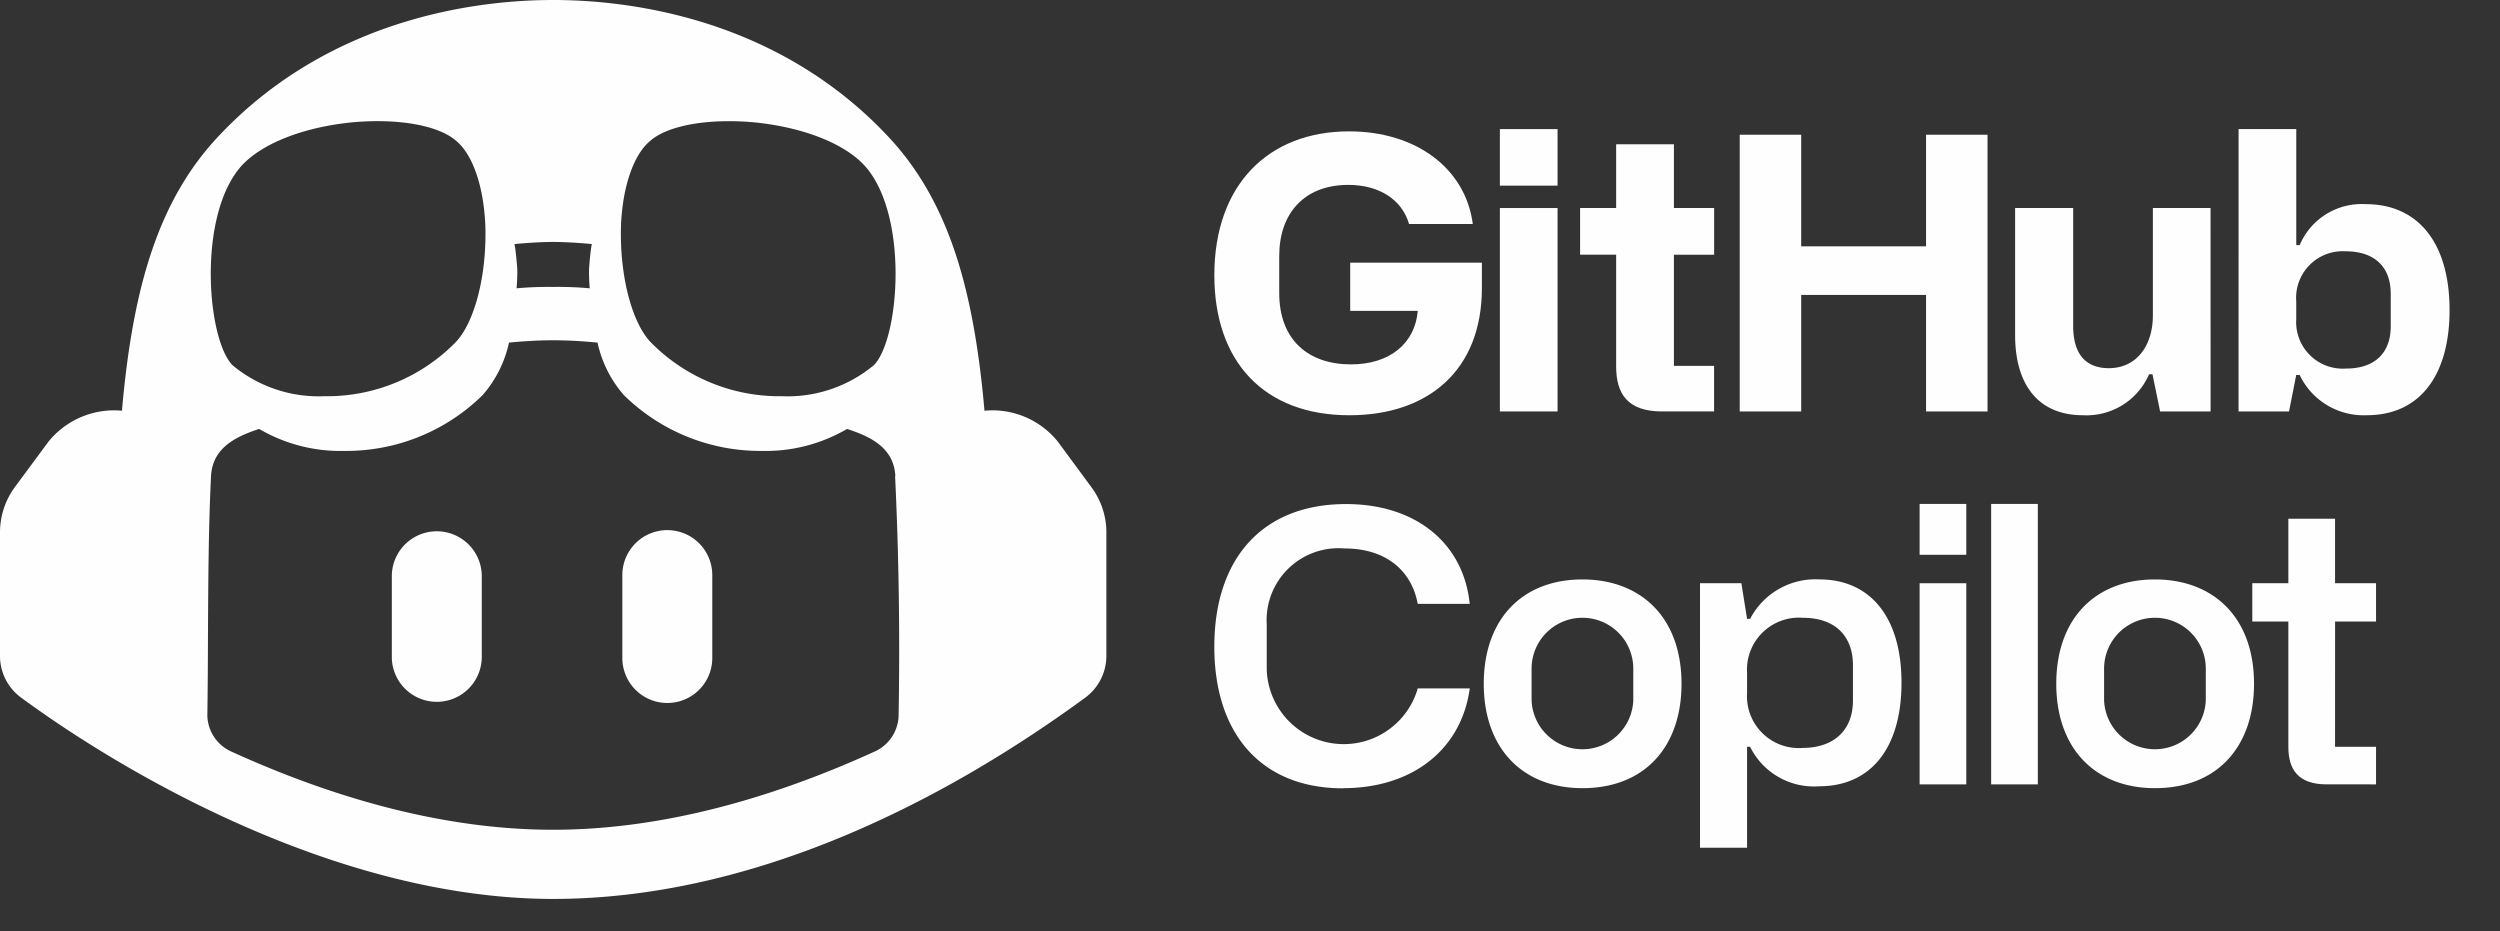
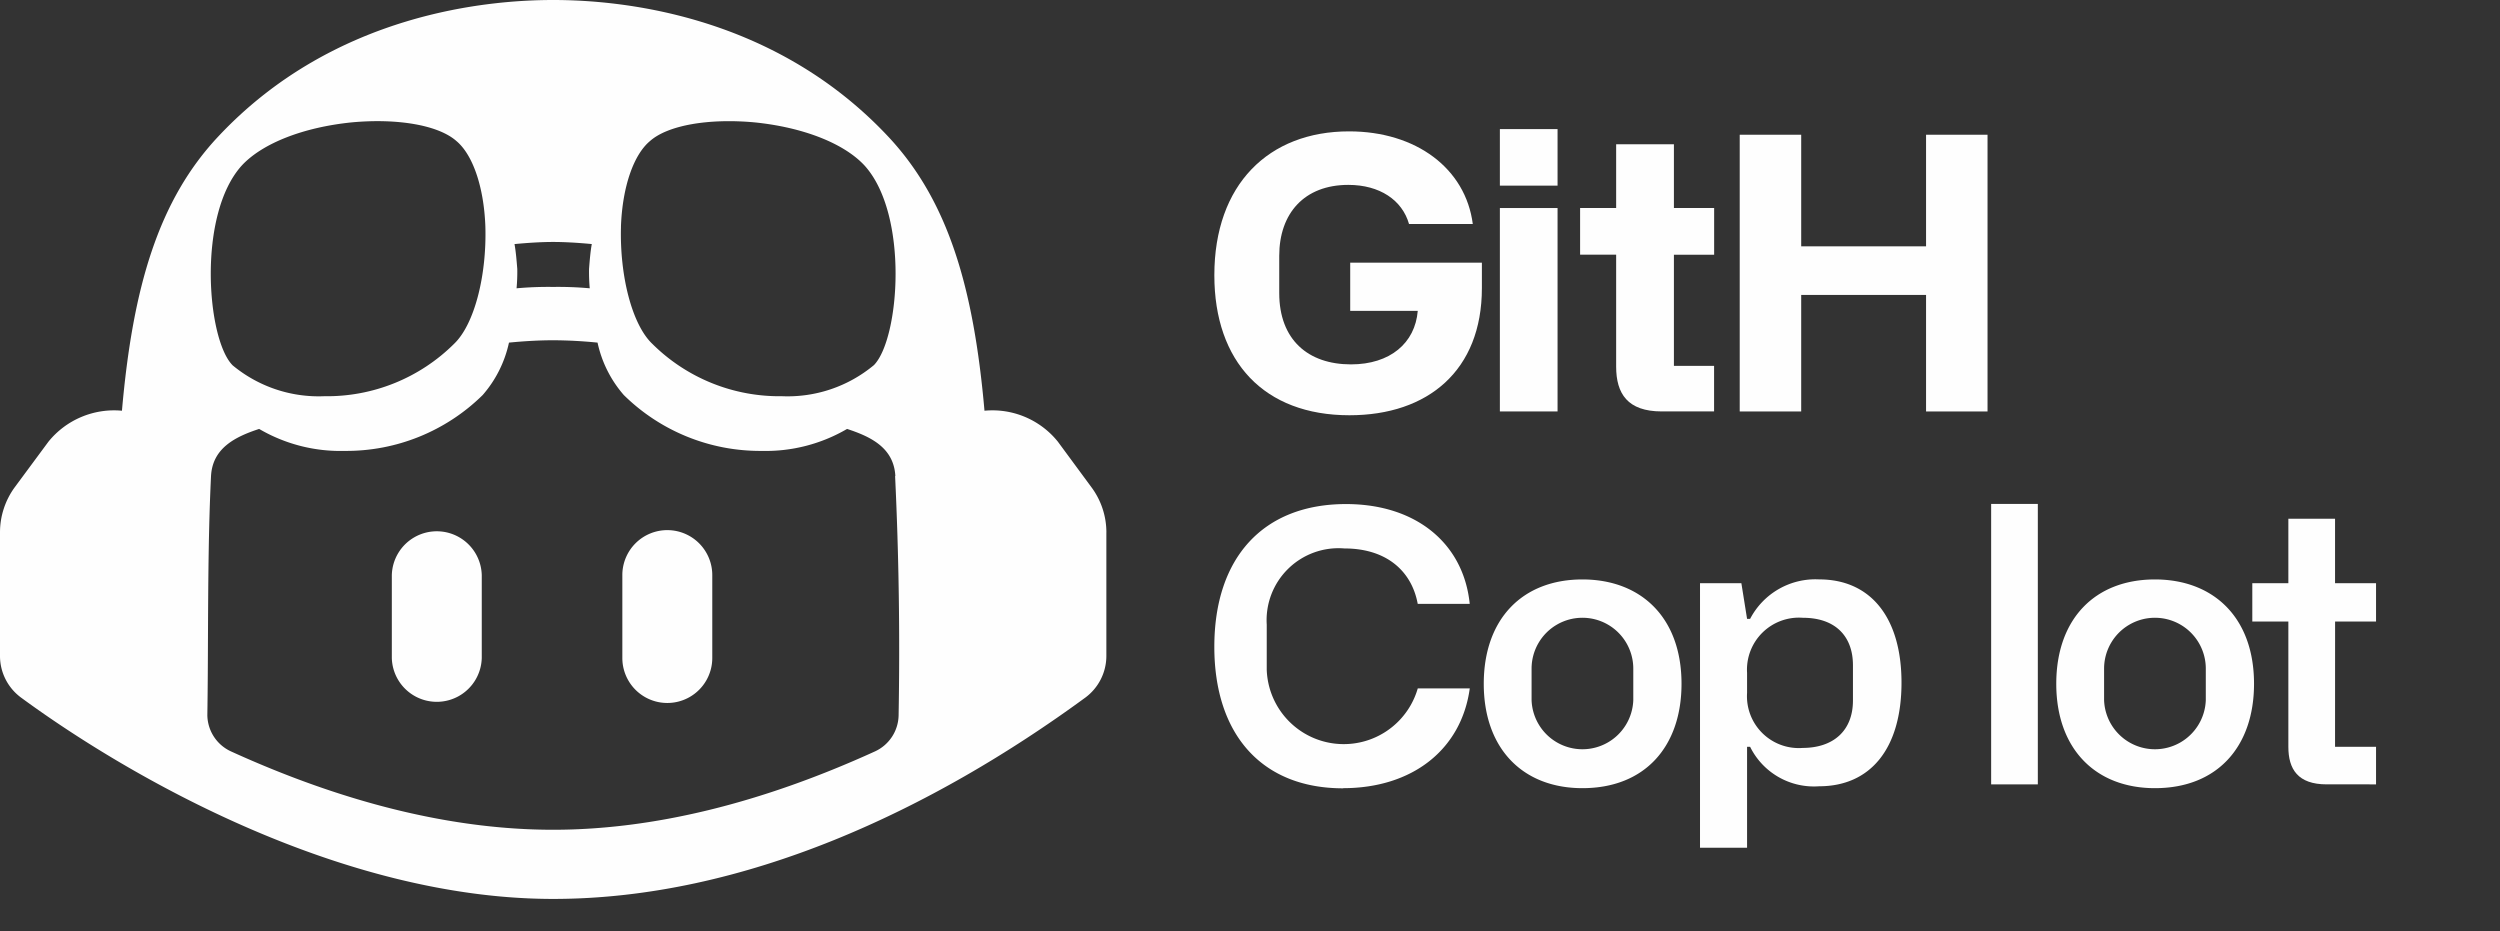
<svg xmlns="http://www.w3.org/2000/svg" id="Group_62771" data-name="Group 62771" width="164.002" height="61.081" viewBox="0 0 164.002 61.081">
  <rect x="0" y="0" width="164.002" height="61.081" fill="#333333" stroke="none" />
  <defs>
    <clipPath id="clip-path">
      <rect id="Rectangle_29696" data-name="Rectangle 29696" width="164.002" height="61.081" transform="translate(0 0)" fill="#fefefe" />
    </clipPath>
  </defs>
  <g id="Group_62771-2" data-name="Group 62771" clip-path="url(#clip-path)">
    <path id="Path_269361" data-name="Path 269361" d="M43.662,12.047c0,5.676,3.261,9.187,8.863,9.187,5.153,0,8.688-2.938,8.688-8.34V11.225H52.575v3.162h4.431c-.174,2.116-1.817,3.51-4.381,3.51-2.813,0-4.706-1.618-4.706-4.68v-2.44c0-2.788,1.644-4.655,4.531-4.655,2.066,0,3.535,1,3.983,2.564h4.183c-.473-3.635-3.709-6.075-8.116-6.075-5.277,0-8.838,3.485-8.838,9.436" transform="translate(36 6.007)" fill="#fefefe" />
    <path id="Path_269362" data-name="Path 269362" d="M68.163,6.125h3.784V2.416H68.163Zm0,14.813h3.784V7.594H68.163Z" transform="translate(30.23 6.053)" fill="#fefefe" />
    <path id="Path_269363" data-name="Path 269363" d="M81.2,10.963h2.639V7.9H81.2V3.718H77.411V7.9H75.046v3.062h2.365v7.344c0,1.768.747,2.938,2.988,2.938h3.436V18.257H81.2Z" transform="translate(28.61 5.746)" fill="#fefefe" />
    <path id="Path_269364" data-name="Path 269364" d="M88.743,21.053h4.033V13.41h8.191v7.643H105V2.9h-4.033v7.32H92.776V2.9H88.743Z" transform="translate(25.384 5.938)" fill="#fefefe" />
-     <path id="Path_269365" data-name="Path 269365" d="M125.194,9.189H121.41v7.045c0,2.017-1.095,3.461-2.888,3.461-1.494,0-2.34-.9-2.34-2.764V9.189h-3.809v8.34c0,3.187,1.469,5.253,4.456,5.253a4.469,4.469,0,0,0,4.332-2.689h.224l.5,2.44h3.311Z" transform="translate(19.82 4.458)" fill="#fefefe" />
-     <path id="Path_269366" data-name="Path 269366" d="M131.546,20.938h3.311l.473-2.391h.224a4.651,4.651,0,0,0,4.407,2.639c3.436,0,5.427-2.564,5.427-6.9,0-4.381-2.042-6.946-5.5-6.946a4.411,4.411,0,0,0-4.332,2.689h-.224V2.415h-3.784Zm3.784-6.075V13.718a3.058,3.058,0,0,1,3.236-3.286c1.793,0,2.963.921,2.963,2.788v2.141c0,1.643-.946,2.764-2.937,2.764a3.058,3.058,0,0,1-3.261-3.261" transform="translate(15.305 6.053)" fill="#fefefe" />
    <path id="Path_269367" data-name="Path 269367" d="M164.757,21.226c4.556,0,7.768-2.539,8.315-6.547h-3.411a5.054,5.054,0,0,1-9.908-1.22V10.5a4.719,4.719,0,0,1,5.1-5c2.739,0,4.407,1.469,4.805,3.635h3.411c-.4-3.958-3.51-6.547-8.115-6.547-5.453,0-8.639,3.535-8.639,9.361,0,5.776,3.137,9.286,8.44,9.286" transform="translate(-76.654 30.479)" fill="#fefefe" />
    <path id="Path_269368" data-name="Path 269368" d="M179.435,15.905c0,4.232,2.539,6.846,6.473,6.846,4.107,0,6.5-2.739,6.5-6.846,0-4.381-2.689-6.846-6.5-6.846-3.934,0-6.473,2.589-6.473,6.846m3.137,1.07V14.909a3.336,3.336,0,0,1,6.672,0v2.067a3.338,3.338,0,0,1-6.672,0" transform="translate(-82.099 28.953)" fill="#fefefe" />
    <path id="Path_269369" data-name="Path 269369" d="M197.989,26.66h3.087V20.038h.2a4.667,4.667,0,0,0,4.531,2.589c3.336,0,5.4-2.44,5.4-6.8,0-4.257-2.017-6.771-5.4-6.771a4.828,4.828,0,0,0-4.531,2.589h-.2l-.374-2.34h-2.713Zm6.722-6.547a3.4,3.4,0,0,1-3.635-3.61v-1.32a3.411,3.411,0,0,1,3.66-3.609c2.166,0,3.286,1.245,3.286,3.112V17c0,1.992-1.294,3.112-3.311,3.112" transform="translate(-86.467 28.953)" fill="#fefefe" />
-     <path id="Path_269370" data-name="Path 269370" d="M216.832,5.914h3.062V2.578h-3.062Zm0,15.062h3.062V7.781h-3.062Z" transform="translate(-90.904 30.48)" fill="#fefefe" />
    <rect id="Rectangle_29695" data-name="Rectangle 29695" width="3.062" height="18.398" transform="translate(130.621 33.058)" fill="#fefefe" />
    <path id="Path_269371" data-name="Path 269371" d="M228.559,15.905c0,4.232,2.539,6.846,6.473,6.846,4.107,0,6.5-2.739,6.5-6.846,0-4.381-2.689-6.846-6.5-6.846-3.934,0-6.473,2.589-6.473,6.846m3.137,1.07V14.909a3.336,3.336,0,0,1,6.672,0v2.067a3.338,3.338,0,0,1-6.672,0" transform="translate(-93.666 28.953)" fill="#fefefe" />
    <path id="Path_269372" data-name="Path 269372" d="M250.814,10.595H253.5V8.08h-2.689V3.848h-3.063V8.08h-2.365v2.515h2.365V18.81c0,1.469.623,2.465,2.515,2.465H253.5V18.81h-2.689Z" transform="translate(-97.63 30.18)" fill="#fefefe" />
    <path id="Path_269373" data-name="Path 269373" d="M12.581,19.972a2.951,2.951,0,0,1,5.9,0v5.439a2.951,2.951,0,0,1-5.9,0Z" transform="translate(13.123 17.755)" fill="#fefefe" />
    <path id="Path_269374" data-name="Path 269374" d="M22.933,17.022a2.949,2.949,0,0,0-2.95,2.95v5.439a2.95,2.95,0,1,0,5.9,0V19.972a2.95,2.95,0,0,0-2.95-2.95" transform="translate(20.843 17.755)" fill="#fefefe" />
    <path id="Path_269375" data-name="Path 269375" d="M72.578,34.926V43.06a3.4,3.4,0,0,1-1.369,2.695c-10,7.324-22.347,13.215-34.92,13.215-13.909,0-27.837-8.017-34.918-13.215A3.391,3.391,0,0,1,0,43.06V34.926A5.023,5.023,0,0,1,.97,31.96l2.211-2.989A5.54,5.54,0,0,1,8,26.944c.707-8.074,2.38-13.836,6.38-18.055C22,.815,32.117,0,36.289,0S50.578.815,58.2,8.889c4,4.219,5.674,9.98,6.383,18.055a5.508,5.508,0,0,1,4.811,2.027l2.211,3a4.963,4.963,0,0,1,.975,2.96m-13.844-3.7c-.1-1.853-1.6-2.58-3.167-3.093a10.572,10.572,0,0,1-5.592,1.442,12.751,12.751,0,0,1-9.055-3.665A7.689,7.689,0,0,1,39.2,22.476q-1.446-.147-2.9-.155c-.86,0-1.855.051-2.911.155a7.689,7.689,0,0,1-1.724,3.438A12.744,12.744,0,0,1,22.6,29.58a10.546,10.546,0,0,1-5.6-1.442c-1.561.513-3.058,1.25-3.157,3.093-.168,3.481-.182,6.961-.2,10.44-.006,1.747-.014,3.494-.041,5.24a2.655,2.655,0,0,0,1.543,2.378c7.508,3.42,14.606,5.144,21.137,5.144s13.623-1.724,21.125-5.144a2.659,2.659,0,0,0,1.543-2.378c.09-5.22.018-10.465-.231-15.681ZM15.241,23.949a8.846,8.846,0,0,0,6.033,2.043A11.82,11.82,0,0,0,29.8,22.543c1.316-1.269,2.133-4.446,2.041-7.666-.09-2.587-.815-4.717-1.9-5.625-1.179-1.044-3.855-1.5-6.85-1.226-3.175.319-5.851,1.363-7.212,2.813-2.948,3.22-2.313,11.386-.635,13.108m18.508-7.937c.09.5.135,1.044.182,1.632a11.9,11.9,0,0,1-.047,1.271,23.182,23.182,0,0,1,2.4-.09,23.182,23.182,0,0,1,2.4.09,12.438,12.438,0,0,1-.045-1.271c.045-.588.09-1.134.18-1.632-.952-.09-1.814-.137-2.54-.137S34.7,15.922,33.749,16.012Zm6.985-1.134c-.09,3.22.725,6.4,2.041,7.666A11.823,11.823,0,0,0,51.3,25.992a8.842,8.842,0,0,0,6.033-2.043c1.679-1.722,2.313-9.888-.635-13.108C55.34,9.39,52.664,8.346,49.489,8.027c-2.993-.272-5.669.182-6.848,1.226-1.089.907-1.816,3.038-1.906,5.625" fill="#fefefe" fill-rule="evenodd" />
  </g>
</svg>